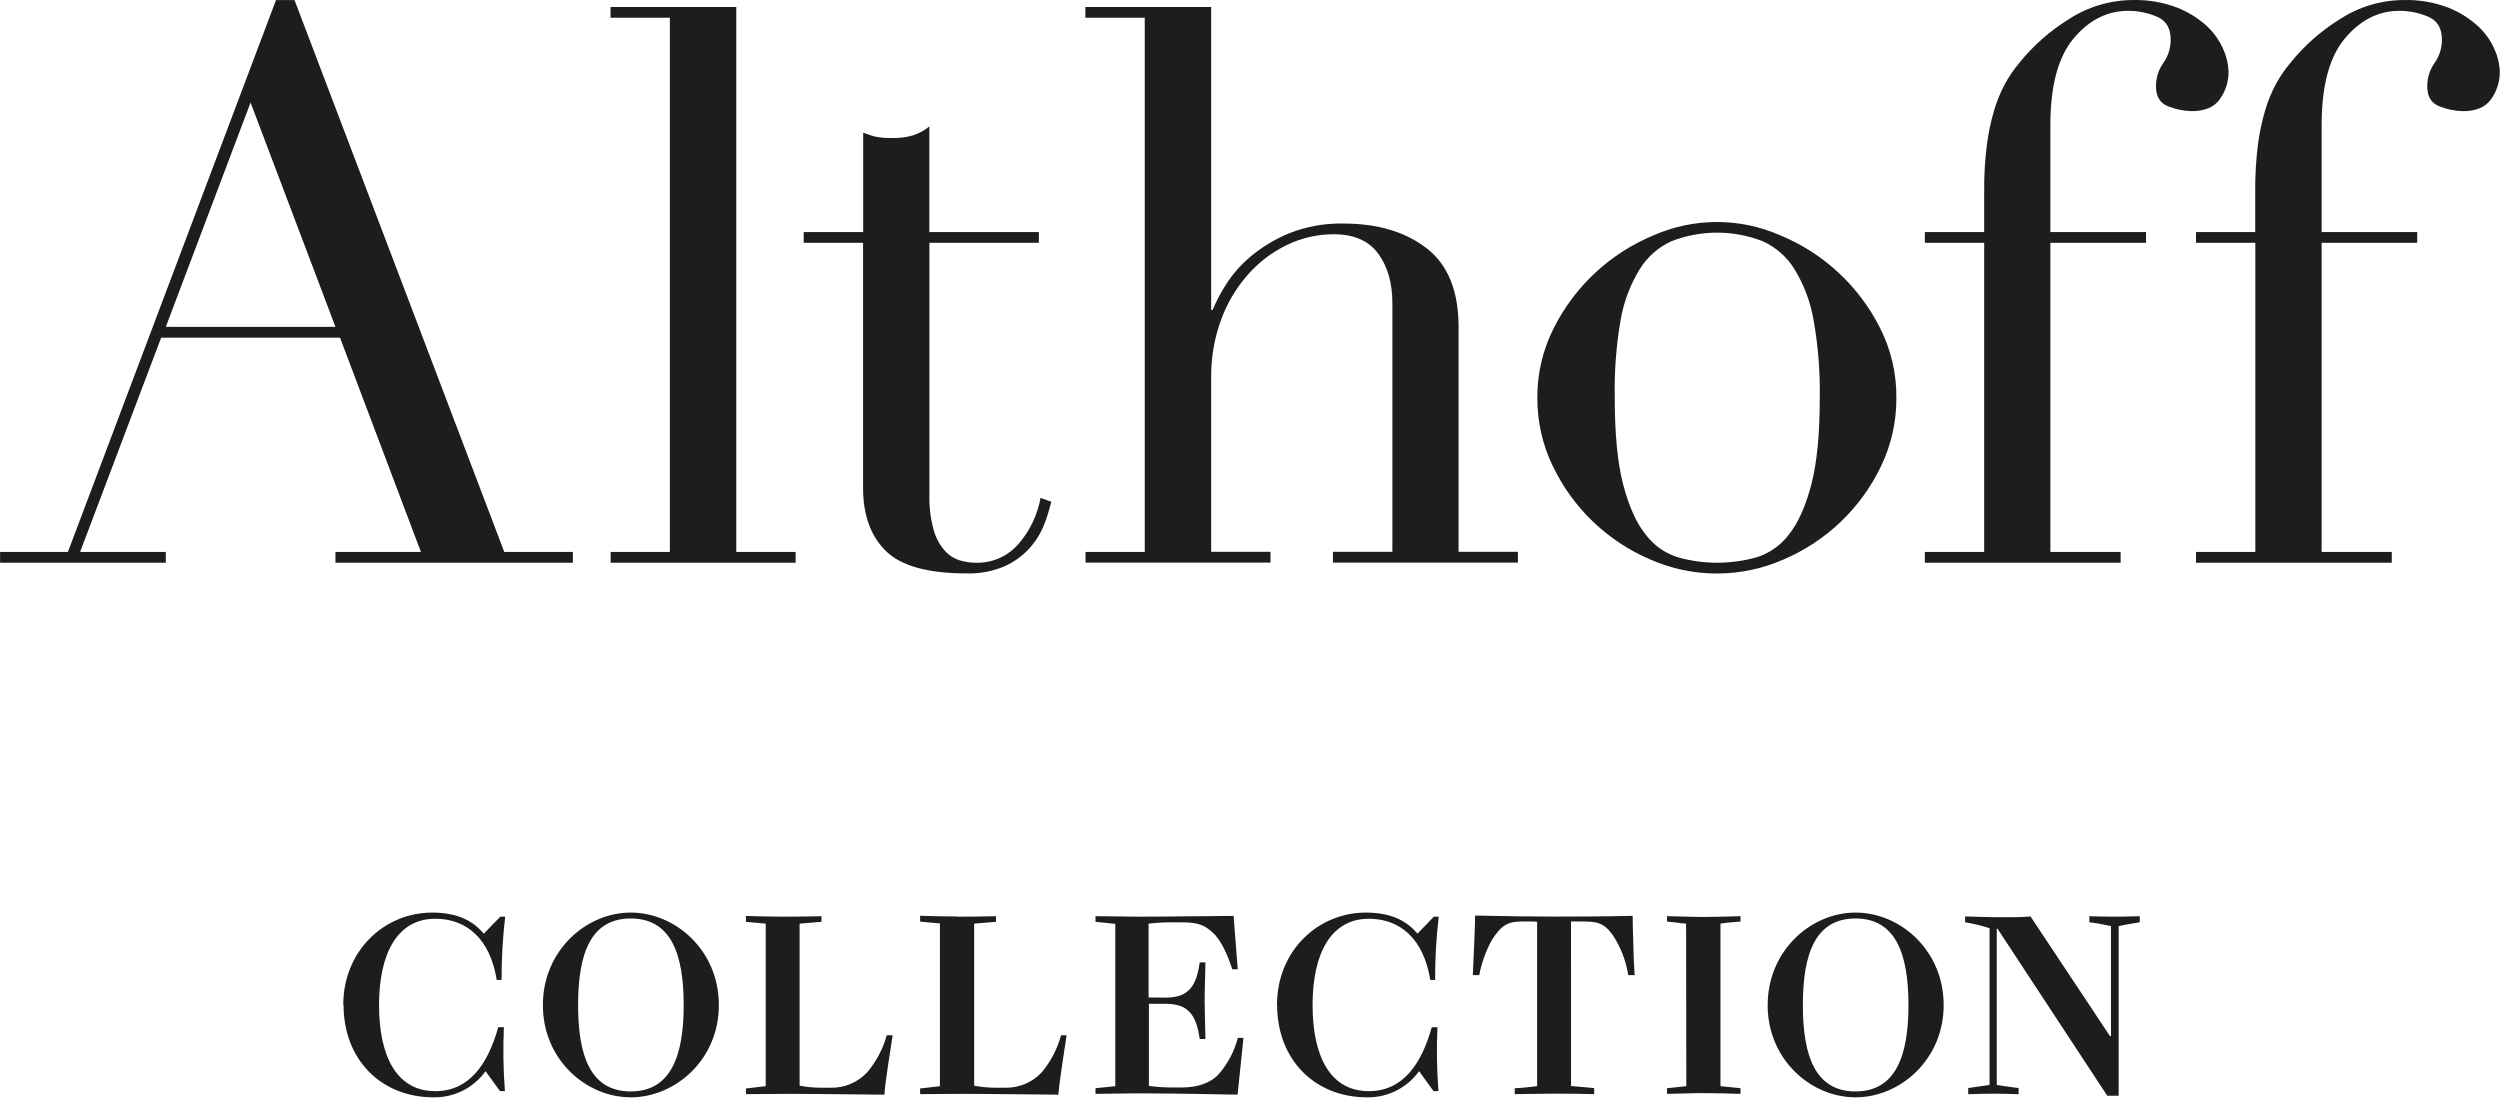
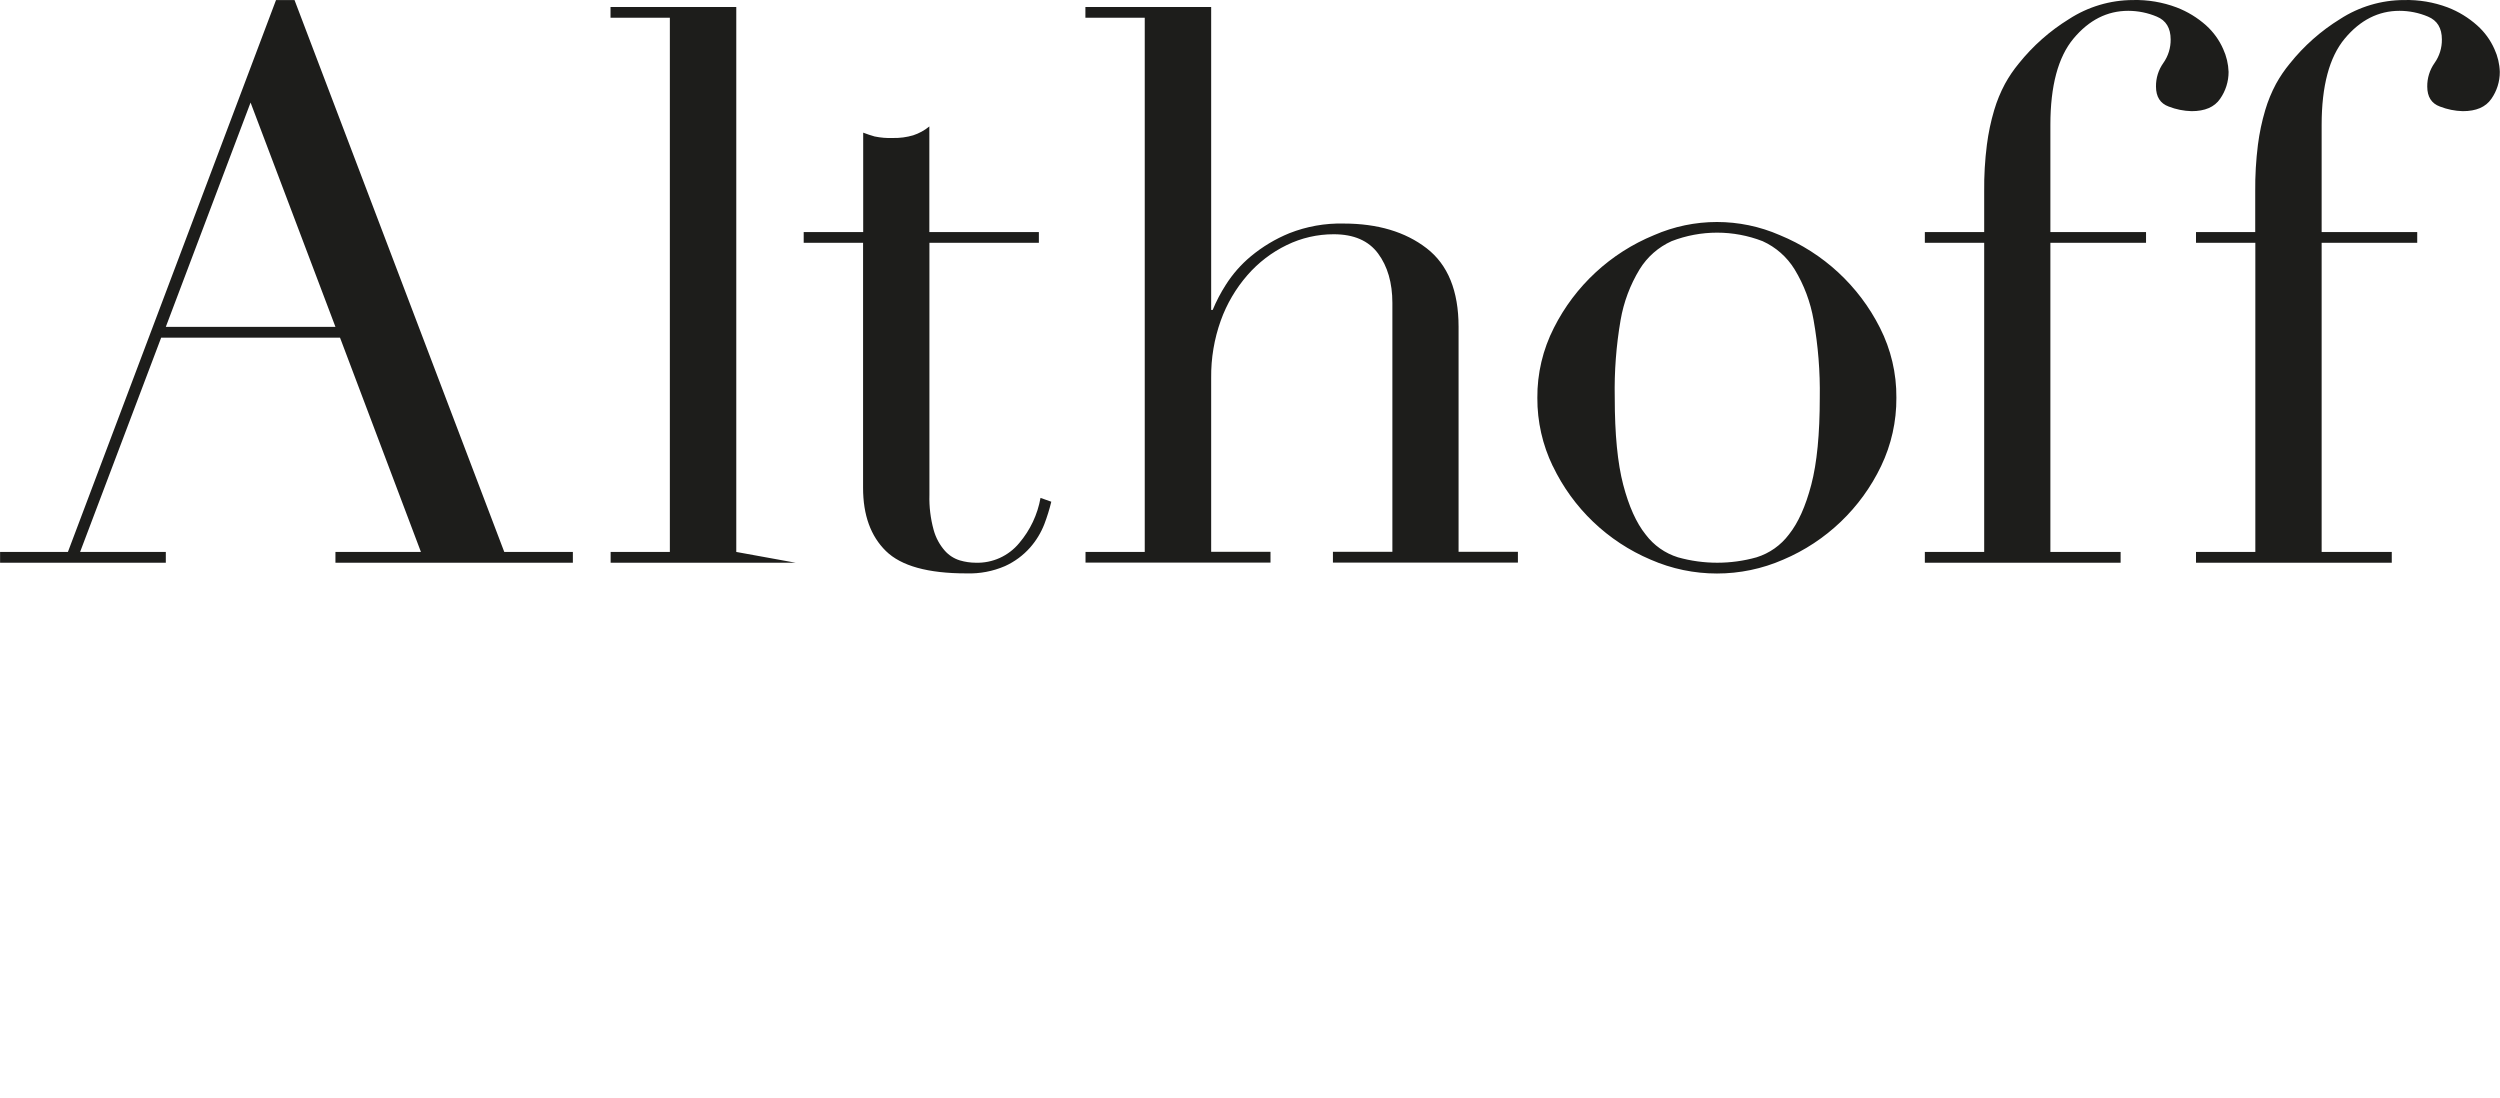
<svg xmlns="http://www.w3.org/2000/svg" width="656px" height="288px" viewBox="0 0 656 288" version="1.1">
  <title>Althoff_Collection_Logo_black</title>
  <g id="Page-1" stroke="none" stroke-width="1" fill="none" fill-rule="evenodd">
    <g id="Althoff_Collection_Logo_black" transform="translate(0.02, 0)" fill="#1D1D1B" fill-rule="nonzero">
-       <path d="M532.78,240.469 C530.62,240.679 528.53,240.679 525.63,240.679 C521.79,240.679 517.63,240.539 515.63,240.469 L515.63,242.009 C517.803,242.361 519.946,242.879 522.04,243.559 L522.04,284.689 L516.44,285.499 L516.44,287.119 C518.53,287.049 520.96,286.979 523.05,286.979 C525.14,286.979 527.23,287.049 529.66,287.119 L529.66,285.509 C527.84,285.309 526.35,285.039 523.93,284.699 L523.93,243.699 L524.13,243.699 L552.92,287.519 L555.92,287.519 L555.92,243.009 C558.01,242.539 560.1,242.269 561.45,242.009 L561.45,240.409 C559.36,240.469 556.8,240.539 554.71,240.539 C552.62,240.539 550.71,240.469 548.23,240.409 L548.23,242.009 C550.06,242.219 551.54,242.489 553.9,243.009 L553.9,271.859 L553.63,271.859 L532.78,240.469 Z M473.05,263.729 C473.05,250.249 476.35,241.009 486.87,241.009 C497.39,241.009 500.76,250.249 500.76,263.729 C500.76,277.209 497.32,286.389 486.87,286.389 C476.42,286.389 473.05,277.279 473.05,263.729 M463.81,263.729 C463.81,278.089 475.2,287.939 486.87,287.939 C498.54,287.939 510,278.089 510,263.729 C510,249.369 498.61,239.459 486.88,239.459 C475.15,239.459 463.82,249.459 463.82,263.729 M442.47,285.009 L437.41,285.549 L437.41,287.029 C439.36,287.029 443.68,286.829 447.05,286.829 C450.42,286.829 454.2,286.959 456.69,287.029 L456.69,285.549 L451.43,285.009 L451.43,242.359 C452.38,242.159 456.22,241.819 456.69,241.819 L456.69,240.409 C454.2,240.469 450.35,240.609 447.05,240.609 C443.95,240.609 439.43,240.409 437.41,240.409 L437.41,241.819 L439.41,242.019 C440.404,242.182 441.405,242.296 442.41,242.359 L442.47,285.009 Z M412.21,241.789 L414.91,241.789 C418.91,241.789 420.77,242.059 423.13,245.299 C425.238,248.492 426.64,252.1 427.24,255.879 L428.93,255.879 C428.73,253.519 428.59,249.609 428.52,246.309 C428.46,244.309 428.39,242.399 428.39,240.309 C421.11,240.509 413.15,240.509 407.76,240.509 C402.37,240.509 395.22,240.439 387.06,240.239 C387.06,242.239 386.66,251.429 386.45,255.879 L388.14,255.879 C388.68,252.709 390.43,247.789 392.32,245.369 C394.81,241.989 396.57,241.789 400.32,241.789 C401.06,241.789 402.82,241.789 403.32,241.859 L403.32,285.009 C401.77,285.209 398.6,285.549 397.45,285.549 L397.45,287.099 C399.45,287.099 405.27,286.969 407.84,286.969 C412.08,286.969 415.84,287.029 418.29,287.099 L418.29,285.509 L412.22,284.969 L412.21,241.789 Z M335.1,263.729 C335.1,278.029 344.94,287.939 358.69,287.939 C364.071,288.033 369.157,285.49 372.31,281.129 L372.38,281.129 L376.15,286.319 L377.43,286.319 C377.002,280.733 376.915,275.126 377.17,269.529 L375.68,269.529 C372.98,279.239 368.06,286.319 359.16,286.319 C349.05,286.319 344.4,277.219 344.4,263.729 C344.4,250.239 349.19,241.079 359.16,241.079 C367.52,241.079 373.59,246.539 375.28,257.129 L376.56,257.129 C376.538,251.585 376.852,246.045 377.5,240.539 L376.22,240.539 L372,244.919 L371.87,244.919 C369.44,242.089 365.66,239.459 358.38,239.459 C345.84,239.459 335.06,249.459 335.06,263.729 M301.37,261.729 L301.37,242.359 C303.272,242.138 305.185,242.024 307.1,242.019 L310,242.019 C314.71,242.019 316.33,242.829 318.83,245.329 C321.05,247.889 322.4,251.529 323.34,254.329 L324.76,254.329 L323.68,240.329 C320.38,240.329 314.11,240.469 308.68,240.469 C305.51,240.529 302.14,240.529 298.56,240.529 C294.45,240.529 289.39,240.399 287.44,240.399 L287.44,241.879 C287.57,241.879 292.44,242.419 292.63,242.419 L292.63,285.009 C292.43,285.009 287.57,285.549 287.44,285.549 L287.44,287.029 C289.39,287.029 294.44,286.899 298.56,286.899 C310.7,286.899 321.35,287.229 324.72,287.229 L326.27,272.329 L324.79,272.329 C323.875,275.841 322.165,279.095 319.79,281.839 C317.57,284.269 314.06,285.349 310.22,285.349 L307.45,285.349 C305.443,285.351 303.438,285.214 301.45,284.939 L301.45,263.399 L305.9,263.399 C312.11,263.399 313.9,266.699 314.8,272.629 L316.29,272.629 C316.29,271.759 316.08,265.489 316.08,262.859 C316.08,259.759 316.29,253.419 316.29,252.539 L314.8,252.539 C313.93,258.209 312.31,261.779 305.9,261.779 L301.37,261.729 Z M251.13,240.489 C247.28,240.489 243.51,240.359 241.42,240.289 L241.42,241.839 L246.61,242.309 L246.61,285.009 C246.41,285.009 241.55,285.619 241.42,285.619 L241.42,287.099 C243.37,287.099 248.42,287.029 252.42,287.029 C260.25,287.029 274.42,287.239 277.71,287.239 C277.91,283.859 279.53,273.949 279.86,271.659 L278.4,271.659 C277.439,275.192 275.734,278.478 273.4,281.299 C270.944,283.98 267.456,285.48 263.82,285.419 L261.67,285.419 C259.634,285.444 257.6,285.263 255.6,284.879 L255.6,242.359 C256,242.359 260.99,241.889 261.33,241.889 L261.33,240.409 C258.9,240.469 255.26,240.539 251.22,240.539 M205.42,240.539 C201.58,240.539 197.8,240.409 195.71,240.339 L195.71,241.889 L200.9,242.359 L200.9,285.009 C200.7,285.009 195.9,285.619 195.71,285.619 L195.71,287.099 C197.71,287.099 202.71,287.029 206.77,287.029 C214.59,287.029 228.77,287.239 232.05,287.239 C232.25,283.859 233.87,273.949 234.21,271.659 L232.66,271.659 C231.68,275.196 229.955,278.483 227.6,281.299 C225.147,283.979 221.663,285.479 218.03,285.419 L215.87,285.419 C213.834,285.444 211.8,285.263 209.8,284.879 L209.8,242.359 C210.21,242.359 215.19,241.889 215.53,241.889 L215.53,240.409 C213.1,240.469 209.46,240.539 205.42,240.539 M151.67,263.729 C151.67,250.249 154.97,241.009 165.49,241.009 C176.01,241.009 179.38,250.249 179.38,263.729 C179.38,277.209 175.94,286.389 165.49,286.389 C155.04,286.389 151.67,277.279 151.67,263.729 M142.43,263.729 C142.43,278.089 153.82,287.939 165.49,287.939 C177.16,287.939 188.61,278.089 188.61,263.729 C188.61,249.369 177.22,239.459 165.49,239.459 C153.76,239.459 142.43,249.459 142.43,263.729 M90.13,263.729 C90.13,278.029 99.98,287.939 113.73,287.939 C119.111,288.033 124.197,285.49 127.35,281.129 L127.42,281.129 L131.19,286.319 L132.47,286.319 C132.043,280.733 131.953,275.126 132.2,269.529 L130.72,269.529 C128.02,279.239 123.1,286.319 114.2,286.319 C104.09,286.319 99.44,277.219 99.44,263.729 C99.44,250.239 104.22,241.079 114.2,241.079 C122.56,241.079 128.63,246.539 130.32,257.129 L131.6,257.129 C131.578,251.585 131.892,246.045 132.54,240.539 L131.26,240.539 L127,244.919 L126.86,244.919 C124.44,242.089 120.66,239.459 113.38,239.459 C100.84,239.459 90.05,249.459 90.05,263.729" id="Shape" />
-       <path d="M576.21,147.659 L627.58,147.659 L627.58,144.829 L609.18,144.829 L609.18,63.719 L634.26,63.719 L634.26,60.889 L609.18,60.889 L609.18,32.779 C609.18,22.526 611.203,14.972 615.25,10.119 C619.297,5.266 624.083,2.839 629.61,2.839 C632.18,2.843 634.723,3.36 637.09,4.359 C639.517,5.372 640.73,7.372 640.73,10.359 C640.758,12.567 640.086,14.727 638.81,16.529 C637.536,18.332 636.864,20.491 636.89,22.699 C636.89,25.399 638,27.152 640.22,27.959 C642.135,28.707 644.165,29.116 646.22,29.169 C649.73,29.169 652.22,28.099 653.71,25.939 C655.163,23.865 655.938,21.391 655.93,18.859 C655.864,16.784 655.381,14.743 654.51,12.859 C653.464,10.501 651.927,8.394 650,6.679 C647.717,4.635 645.081,3.026 642.22,1.929 C638.577,0.568 634.708,-0.083 630.82,0.009 C624.849,0.021 619.008,1.757 614,5.009 C608.985,8.103 604.54,12.037 600.86,16.639 C599.477,18.307 598.255,20.101 597.21,21.999 C596.035,24.19 595.087,26.495 594.38,28.879 C593.496,31.856 592.854,34.899 592.46,37.979 C591.951,42.039 591.714,46.128 591.75,50.219 L591.75,60.889 L576.21,60.889 L576.21,63.719 L591.78,63.719 L591.78,144.829 L576.21,144.829 L576.21,147.659 Z M505.06,147.659 L556.43,147.659 L556.43,144.829 L538,144.829 L538,63.719 L563.1,63.719 L563.1,60.889 L538,60.889 L538,32.779 C538,22.526 540.023,14.972 544.07,10.119 C548.117,5.266 552.903,2.839 558.43,2.839 C561.003,2.843 563.549,3.36 565.92,4.359 C568.34,5.359 569.56,7.359 569.56,10.359 C569.588,12.567 568.916,14.727 567.64,16.529 C566.358,18.329 565.682,20.49 565.71,22.699 C565.71,25.399 566.83,27.149 569.05,27.959 C570.965,28.708 572.995,29.117 575.05,29.169 C578.55,29.169 581.05,28.099 582.53,25.939 C583.986,23.865 584.765,21.392 584.76,18.859 C584.689,16.785 584.206,14.745 583.34,12.859 C582.307,10.512 580.791,8.41 578.89,6.689 C576.605,4.643 573.965,3.033 571.1,1.939 C567.449,0.57 563.568,-0.086 559.67,0.009 C553.709,0.027 547.88,1.763 542.88,5.009 C537.864,8.105 533.416,12.039 529.73,16.639 C528.35,18.307 527.131,20.101 526.09,21.999 C524.915,24.19 523.967,26.495 523.26,28.879 C522.376,31.856 521.734,34.899 521.34,37.979 C520.826,42.038 520.589,46.128 520.63,50.219 L520.63,60.889 L505.06,60.889 L505.06,63.719 L520.63,63.719 L520.63,144.829 L505.06,144.829 L505.06,147.659 Z M407.43,122.279 C412.7,133.332 421.835,142.072 433.11,146.849 C444.199,151.703 456.811,151.703 467.9,146.849 C479.175,142.069 488.312,133.33 493.59,122.279 C496.264,116.693 497.631,110.572 497.59,104.379 C497.647,97.999 496.169,91.698 493.28,86.009 C487.733,75.006 478.401,66.374 467,61.699 C456.48,57.104 444.52,57.104 434,61.699 C422.602,66.376 413.275,75.007 407.73,86.009 C404.821,91.707 403.329,98.022 403.38,104.419 C403.35,110.616 404.735,116.738 407.43,122.319 M425.22,84.009 C426.031,79.284 427.727,74.754 430.22,70.659 C432.217,67.416 435.139,64.846 438.61,63.279 C446.289,60.305 454.801,60.305 462.48,63.279 C465.951,64.846 468.873,67.416 470.87,70.659 C473.363,74.754 475.059,79.284 475.87,84.009 C477.055,90.719 477.598,97.526 477.49,104.339 C477.49,113.906 476.747,121.522 475.26,127.189 C473.773,132.856 471.82,137.206 469.4,140.239 C467.269,143.084 464.294,145.183 460.9,146.239 C454.154,148.133 447.016,148.133 440.27,146.239 C436.879,145.183 433.908,143.083 431.78,140.239 C429.347,137.199 427.39,132.849 425.91,127.189 C424.43,121.529 423.69,113.912 423.69,104.339 C423.553,97.529 424.066,90.722 425.22,84.009 M284.82,147.619 L333.36,147.619 L333.36,144.789 L317.79,144.789 L317.79,99.119 C317.737,94.009 318.59,88.931 320.31,84.119 C321.882,79.742 324.256,75.696 327.31,72.189 C330.182,68.89 333.693,66.206 337.63,64.299 C341.47,62.427 345.688,61.459 349.96,61.469 C355.22,61.469 359.097,63.152 361.59,66.519 C364.083,69.886 365.333,74.202 365.34,79.469 L365.34,144.799 L349.74,144.799 L349.74,147.629 L398.28,147.629 L398.28,144.799 L382.71,144.799 L382.71,85.769 C382.71,76.329 379.913,69.452 374.32,65.139 C368.727,60.826 361.477,58.666 352.57,58.659 C347.699,58.541 342.853,59.402 338.32,61.189 C334.657,62.684 331.244,64.731 328.2,67.259 C325.634,69.395 323.417,71.919 321.63,74.739 C320.29,76.826 319.139,79.028 318.19,81.319 L317.79,81.319 L317.79,1.829 L284.79,1.829 L284.79,4.659 L300.36,4.659 L300.36,144.829 L284.82,144.829 L284.82,147.619 Z M210.87,63.719 L226.45,63.719 L226.45,128.009 C226.45,135.156 228.45,140.686 232.45,144.599 C236.45,148.512 243.497,150.466 253.59,150.459 C257.06,150.572 260.513,149.916 263.7,148.539 C266.21,147.399 268.452,145.743 270.28,143.679 C271.879,141.862 273.146,139.776 274.02,137.519 C274.751,135.603 275.359,133.642 275.84,131.649 L273.01,130.649 C272.236,135.017 270.313,139.1 267.44,142.479 C264.639,145.89 260.411,147.804 256,147.659 C254.595,147.652 253.198,147.447 251.85,147.049 C250.328,146.585 248.965,145.71 247.91,144.519 C246.528,142.946 245.523,141.079 244.97,139.059 C244.147,136.064 243.773,132.964 243.86,129.859 L243.86,63.719 L272.58,63.719 L272.58,60.889 L243.84,60.889 L243.84,33.179 C242.58,34.213 241.139,35.003 239.59,35.509 C237.883,36.009 236.109,36.245 234.33,36.209 C232.703,36.274 231.074,36.139 229.48,35.809 C228.54,35.539 227.48,35.199 226.48,34.809 L226.48,60.889 L210.87,60.889 L210.87,63.719 Z M160.21,147.659 L208.75,147.659 L208.75,144.829 L193.18,144.829 L193.18,1.829 L160.18,1.829 L160.18,4.659 L175.75,4.659 L175.75,144.829 L160.21,144.829 L160.21,147.659 Z M0,147.659 L43.49,147.659 L43.49,144.829 L21,144.829 L42.27,88.599 L89.2,88.599 L110.43,144.829 L88,144.829 L88,147.659 L150.3,147.659 L150.3,144.829 L132.3,144.829 L77.26,0.009 L72.41,0.009 L17.8,144.829 L0,144.829 L0,147.659 Z M88,85.769 L43.49,85.769 L65.73,26.909 L88,85.769 Z" id="Shape" />
+       <path d="M576.21,147.659 L627.58,147.659 L627.58,144.829 L609.18,144.829 L609.18,63.719 L634.26,63.719 L634.26,60.889 L609.18,60.889 L609.18,32.779 C609.18,22.526 611.203,14.972 615.25,10.119 C619.297,5.266 624.083,2.839 629.61,2.839 C632.18,2.843 634.723,3.36 637.09,4.359 C639.517,5.372 640.73,7.372 640.73,10.359 C640.758,12.567 640.086,14.727 638.81,16.529 C637.536,18.332 636.864,20.491 636.89,22.699 C636.89,25.399 638,27.152 640.22,27.959 C642.135,28.707 644.165,29.116 646.22,29.169 C649.73,29.169 652.22,28.099 653.71,25.939 C655.163,23.865 655.938,21.391 655.93,18.859 C655.864,16.784 655.381,14.743 654.51,12.859 C653.464,10.501 651.927,8.394 650,6.679 C647.717,4.635 645.081,3.026 642.22,1.929 C638.577,0.568 634.708,-0.083 630.82,0.009 C624.849,0.021 619.008,1.757 614,5.009 C608.985,8.103 604.54,12.037 600.86,16.639 C599.477,18.307 598.255,20.101 597.21,21.999 C596.035,24.19 595.087,26.495 594.38,28.879 C593.496,31.856 592.854,34.899 592.46,37.979 C591.951,42.039 591.714,46.128 591.75,50.219 L591.75,60.889 L576.21,60.889 L576.21,63.719 L591.78,63.719 L591.78,144.829 L576.21,144.829 L576.21,147.659 Z M505.06,147.659 L556.43,147.659 L556.43,144.829 L538,144.829 L538,63.719 L563.1,63.719 L563.1,60.889 L538,60.889 L538,32.779 C538,22.526 540.023,14.972 544.07,10.119 C548.117,5.266 552.903,2.839 558.43,2.839 C561.003,2.843 563.549,3.36 565.92,4.359 C568.34,5.359 569.56,7.359 569.56,10.359 C569.588,12.567 568.916,14.727 567.64,16.529 C566.358,18.329 565.682,20.49 565.71,22.699 C565.71,25.399 566.83,27.149 569.05,27.959 C570.965,28.708 572.995,29.117 575.05,29.169 C578.55,29.169 581.05,28.099 582.53,25.939 C583.986,23.865 584.765,21.392 584.76,18.859 C584.689,16.785 584.206,14.745 583.34,12.859 C582.307,10.512 580.791,8.41 578.89,6.689 C576.605,4.643 573.965,3.033 571.1,1.939 C567.449,0.57 563.568,-0.086 559.67,0.009 C553.709,0.027 547.88,1.763 542.88,5.009 C537.864,8.105 533.416,12.039 529.73,16.639 C528.35,18.307 527.131,20.101 526.09,21.999 C524.915,24.19 523.967,26.495 523.26,28.879 C522.376,31.856 521.734,34.899 521.34,37.979 C520.826,42.038 520.589,46.128 520.63,50.219 L520.63,60.889 L505.06,60.889 L505.06,63.719 L520.63,63.719 L520.63,144.829 L505.06,144.829 L505.06,147.659 Z M407.43,122.279 C412.7,133.332 421.835,142.072 433.11,146.849 C444.199,151.703 456.811,151.703 467.9,146.849 C479.175,142.069 488.312,133.33 493.59,122.279 C496.264,116.693 497.631,110.572 497.59,104.379 C497.647,97.999 496.169,91.698 493.28,86.009 C487.733,75.006 478.401,66.374 467,61.699 C456.48,57.104 444.52,57.104 434,61.699 C422.602,66.376 413.275,75.007 407.73,86.009 C404.821,91.707 403.329,98.022 403.38,104.419 C403.35,110.616 404.735,116.738 407.43,122.319 M425.22,84.009 C426.031,79.284 427.727,74.754 430.22,70.659 C432.217,67.416 435.139,64.846 438.61,63.279 C446.289,60.305 454.801,60.305 462.48,63.279 C465.951,64.846 468.873,67.416 470.87,70.659 C473.363,74.754 475.059,79.284 475.87,84.009 C477.055,90.719 477.598,97.526 477.49,104.339 C477.49,113.906 476.747,121.522 475.26,127.189 C473.773,132.856 471.82,137.206 469.4,140.239 C467.269,143.084 464.294,145.183 460.9,146.239 C454.154,148.133 447.016,148.133 440.27,146.239 C436.879,145.183 433.908,143.083 431.78,140.239 C429.347,137.199 427.39,132.849 425.91,127.189 C424.43,121.529 423.69,113.912 423.69,104.339 C423.553,97.529 424.066,90.722 425.22,84.009 M284.82,147.619 L333.36,147.619 L333.36,144.789 L317.79,144.789 L317.79,99.119 C317.737,94.009 318.59,88.931 320.31,84.119 C321.882,79.742 324.256,75.696 327.31,72.189 C330.182,68.89 333.693,66.206 337.63,64.299 C341.47,62.427 345.688,61.459 349.96,61.469 C355.22,61.469 359.097,63.152 361.59,66.519 C364.083,69.886 365.333,74.202 365.34,79.469 L365.34,144.799 L349.74,144.799 L349.74,147.629 L398.28,147.629 L398.28,144.799 L382.71,144.799 L382.71,85.769 C382.71,76.329 379.913,69.452 374.32,65.139 C368.727,60.826 361.477,58.666 352.57,58.659 C347.699,58.541 342.853,59.402 338.32,61.189 C334.657,62.684 331.244,64.731 328.2,67.259 C325.634,69.395 323.417,71.919 321.63,74.739 C320.29,76.826 319.139,79.028 318.19,81.319 L317.79,81.319 L317.79,1.829 L284.79,1.829 L284.79,4.659 L300.36,4.659 L300.36,144.829 L284.82,144.829 L284.82,147.619 Z M210.87,63.719 L226.45,63.719 L226.45,128.009 C226.45,135.156 228.45,140.686 232.45,144.599 C236.45,148.512 243.497,150.466 253.59,150.459 C257.06,150.572 260.513,149.916 263.7,148.539 C266.21,147.399 268.452,145.743 270.28,143.679 C271.879,141.862 273.146,139.776 274.02,137.519 C274.751,135.603 275.359,133.642 275.84,131.649 L273.01,130.649 C272.236,135.017 270.313,139.1 267.44,142.479 C264.639,145.89 260.411,147.804 256,147.659 C254.595,147.652 253.198,147.447 251.85,147.049 C250.328,146.585 248.965,145.71 247.91,144.519 C246.528,142.946 245.523,141.079 244.97,139.059 C244.147,136.064 243.773,132.964 243.86,129.859 L243.86,63.719 L272.58,63.719 L272.58,60.889 L243.84,60.889 L243.84,33.179 C242.58,34.213 241.139,35.003 239.59,35.509 C237.883,36.009 236.109,36.245 234.33,36.209 C232.703,36.274 231.074,36.139 229.48,35.809 C228.54,35.539 227.48,35.199 226.48,34.809 L226.48,60.889 L210.87,60.889 L210.87,63.719 Z M160.21,147.659 L208.75,147.659 L193.18,144.829 L193.18,1.829 L160.18,1.829 L160.18,4.659 L175.75,4.659 L175.75,144.829 L160.21,144.829 L160.21,147.659 Z M0,147.659 L43.49,147.659 L43.49,144.829 L21,144.829 L42.27,88.599 L89.2,88.599 L110.43,144.829 L88,144.829 L88,147.659 L150.3,147.659 L150.3,144.829 L132.3,144.829 L77.26,0.009 L72.41,0.009 L17.8,144.829 L0,144.829 L0,147.659 Z M88,85.769 L43.49,85.769 L65.73,26.909 L88,85.769 Z" id="Shape" />
    </g>
  </g>
</svg>